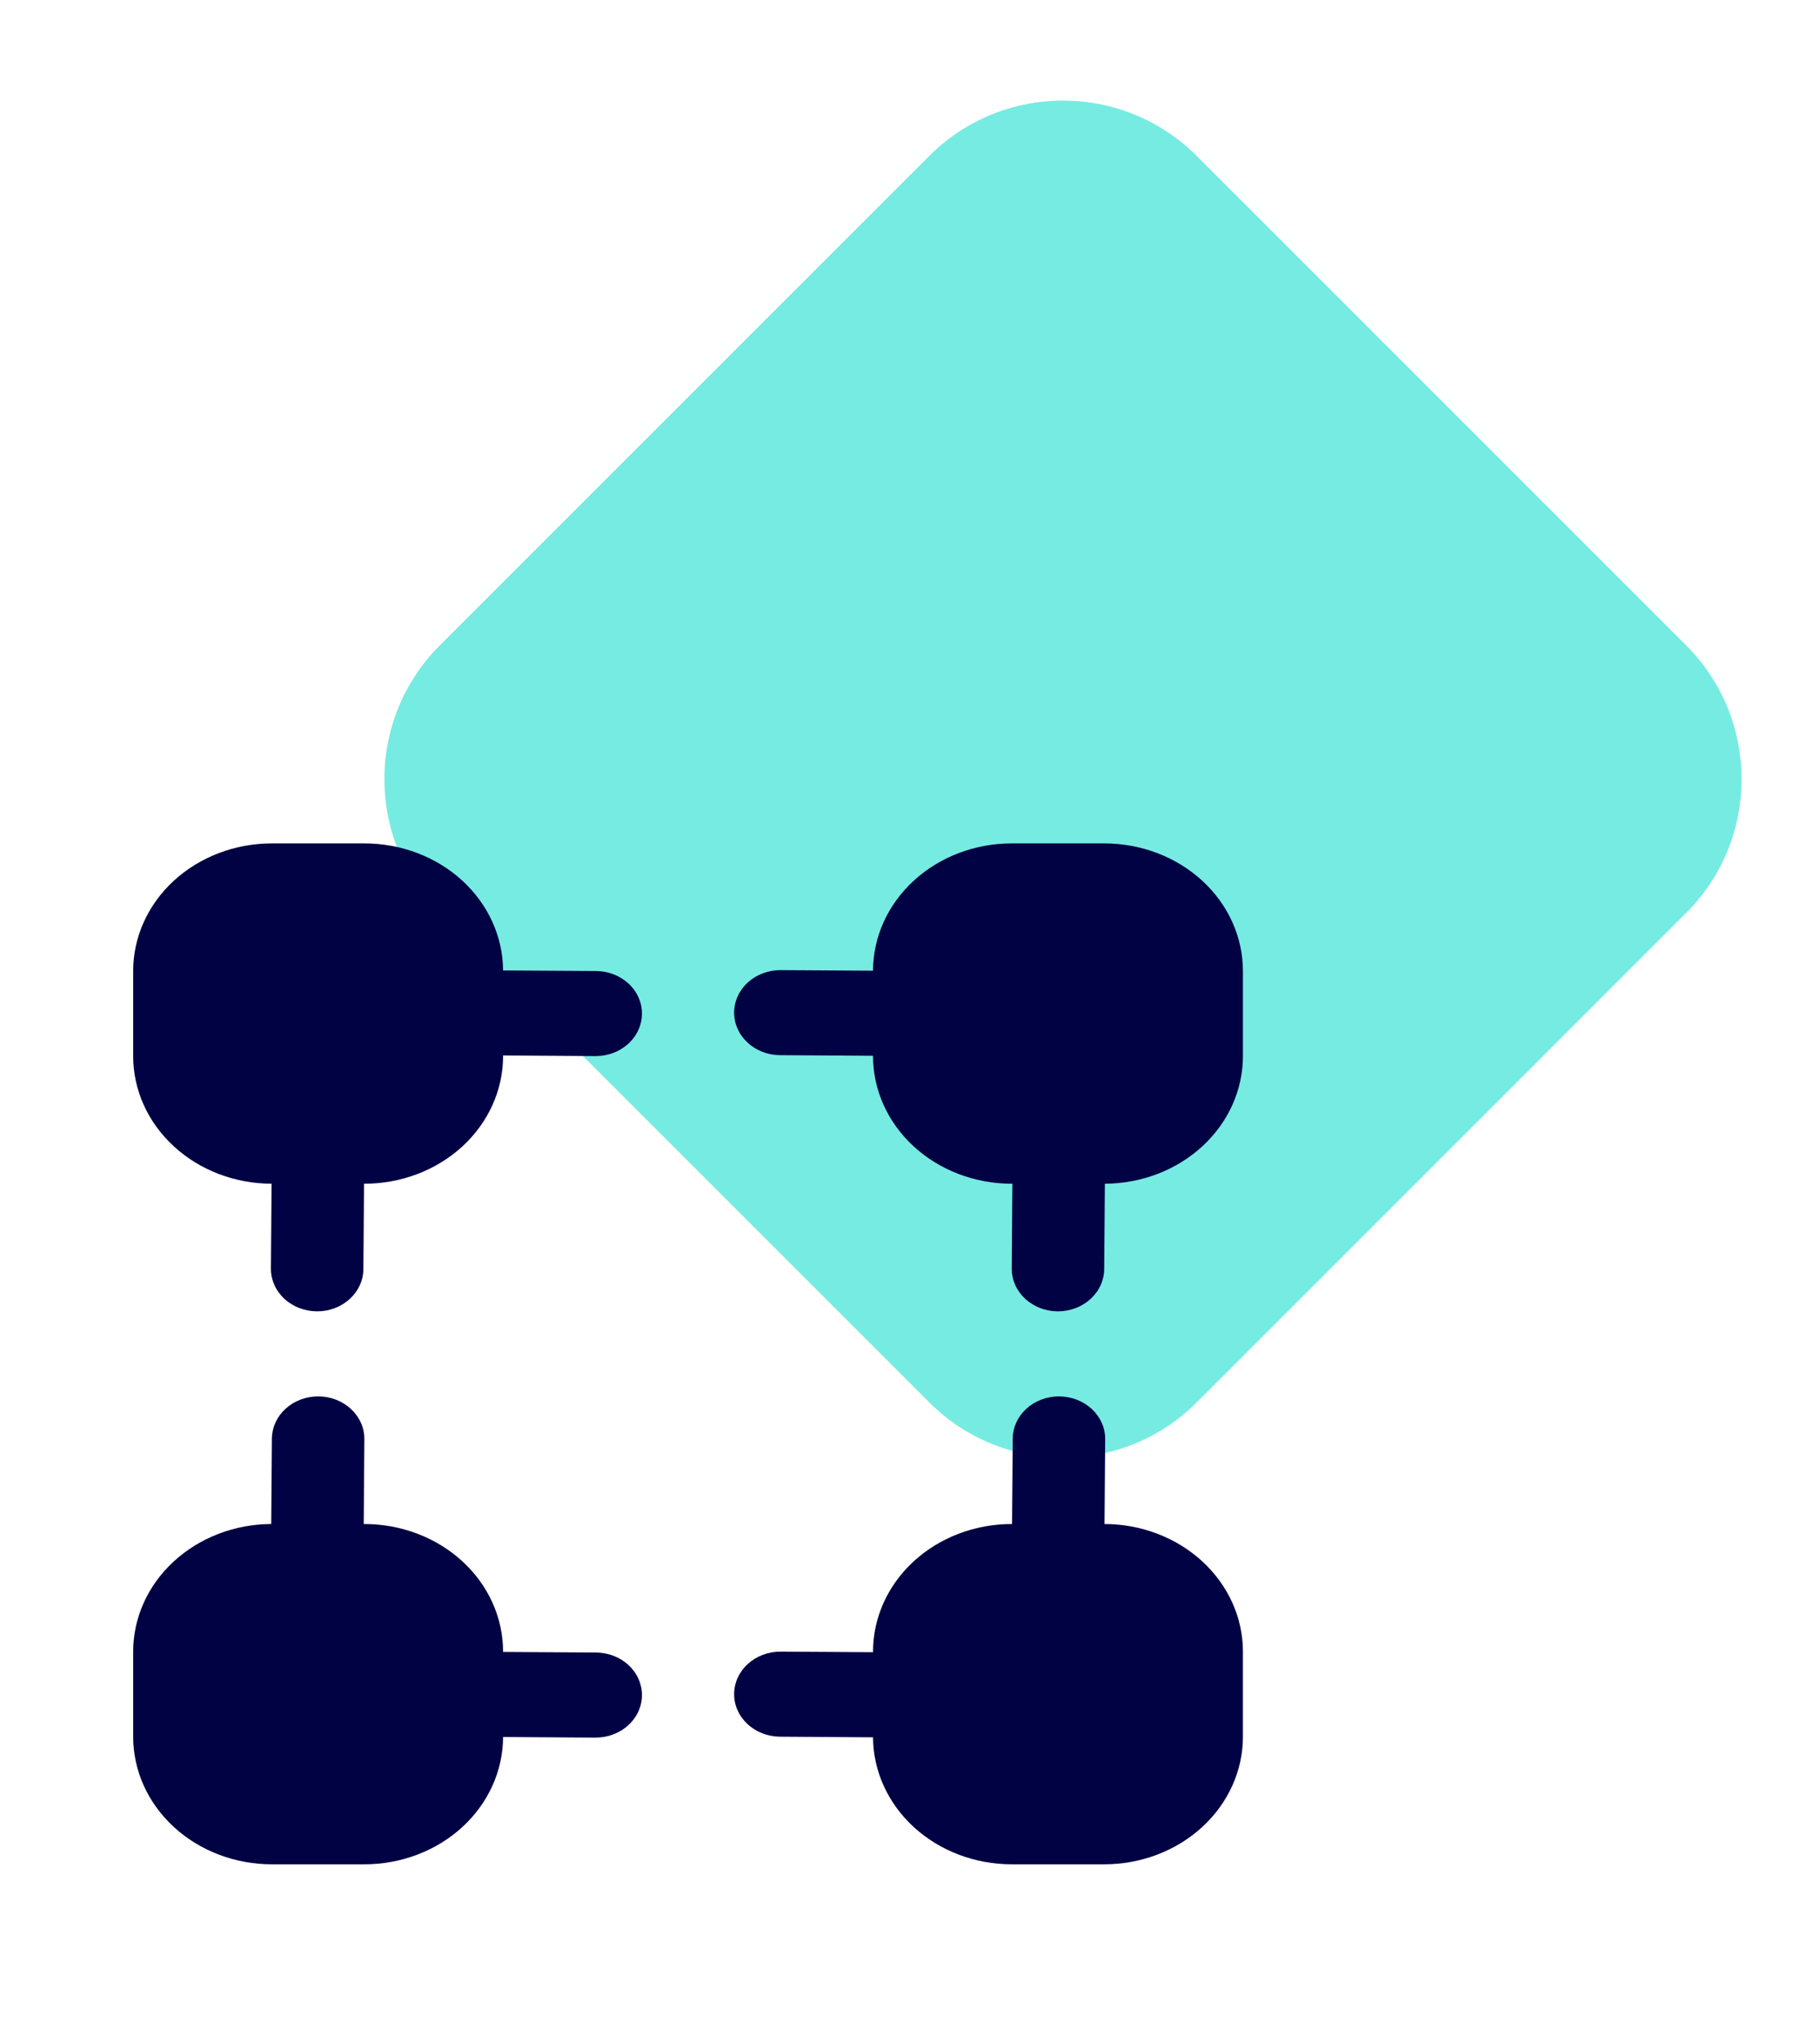
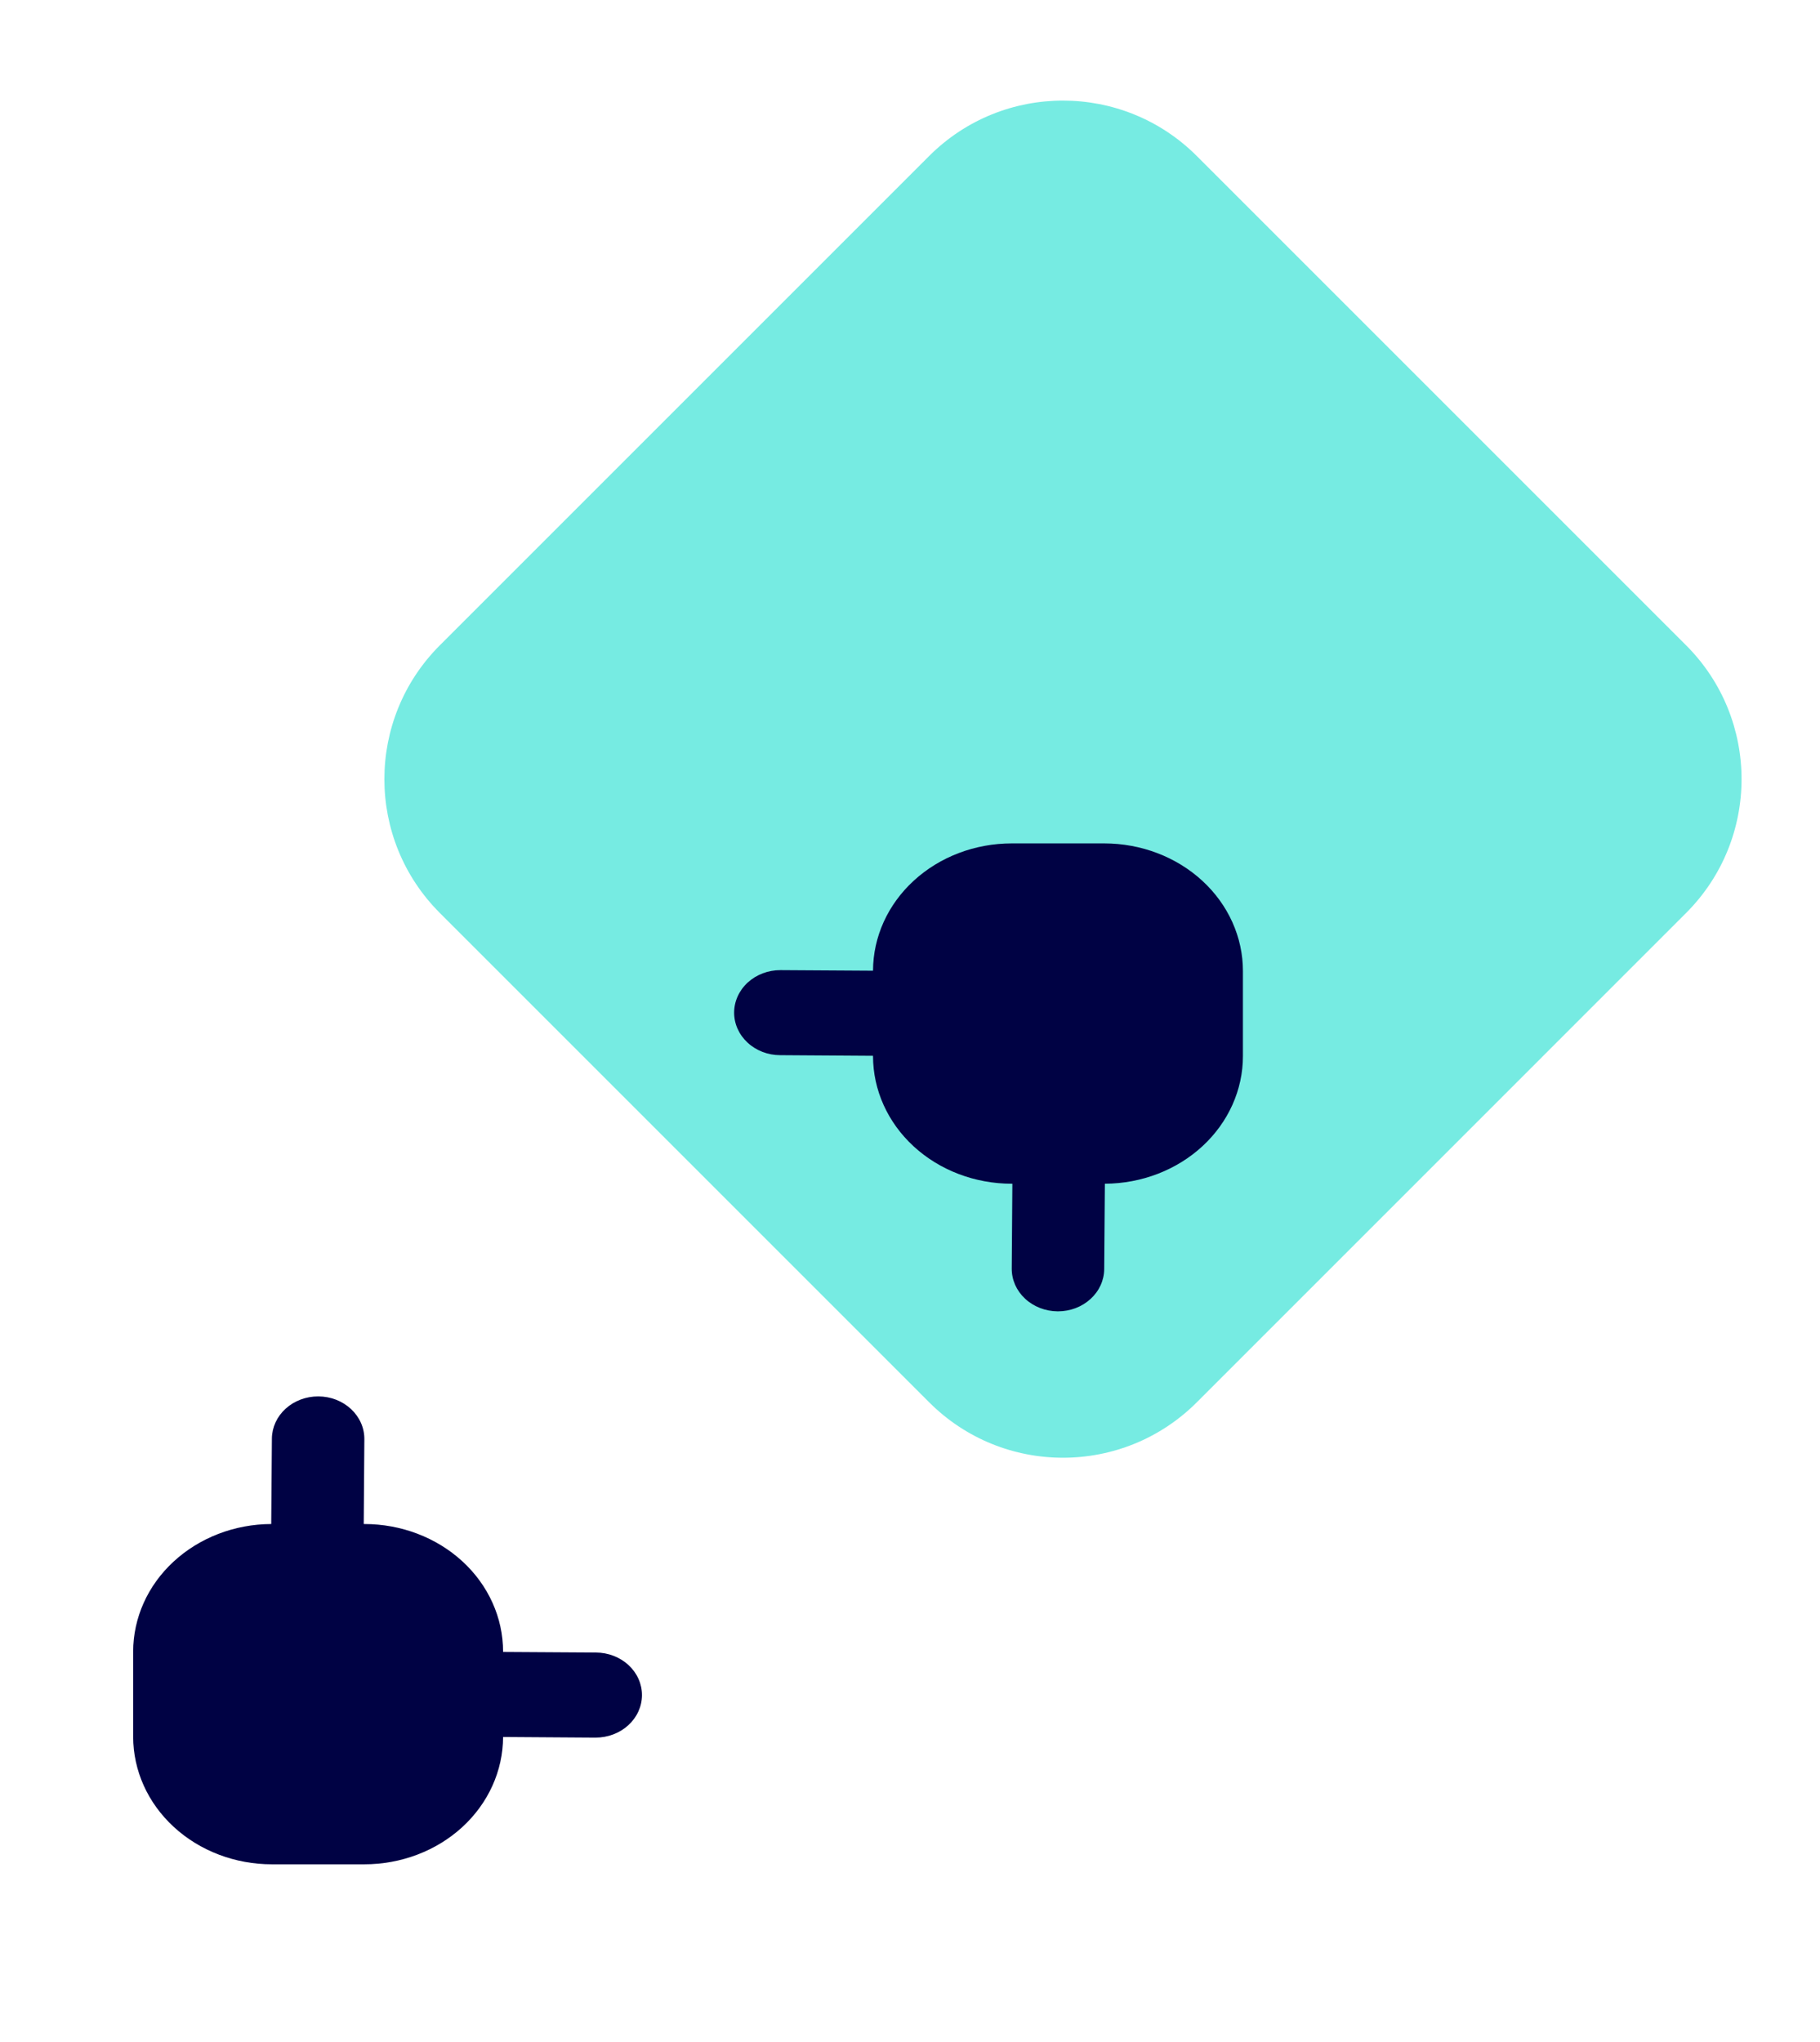
<svg xmlns="http://www.w3.org/2000/svg" width="41" height="46" viewBox="0 0 41 46" fill="none">
  <path d="M20.932 3.514C22.596 1.85 25.296 1.85 26.961 3.515L37.984 14.538C39.649 16.203 39.649 18.902 37.984 20.567L26.961 31.591C25.296 33.256 22.596 33.256 20.932 31.591L9.908 20.567C8.243 18.902 8.243 16.203 9.908 14.538L20.932 3.514Z" fill="#76EBE2" />
  <g clip-path="url(#clip0_12912_12143)">
-     <path d="M13.424 21.875L11.333 21.862C11.329 21.101 10.998 20.374 10.413 19.837C9.827 19.301 9.035 19 8.208 19L6.125 19C5.296 19 4.501 19.303 3.915 19.842C3.329 20.381 3 21.113 3 21.875L3 23.792C3 24.553 3.328 25.283 3.913 25.822C4.497 26.361 5.29 26.665 6.118 26.667L6.103 28.577C6.102 28.703 6.128 28.827 6.18 28.944C6.231 29.061 6.307 29.167 6.403 29.257C6.5 29.346 6.614 29.418 6.74 29.466C6.866 29.515 7.002 29.541 7.139 29.542H7.145C7.42 29.542 7.684 29.442 7.879 29.263C8.074 29.085 8.185 28.843 8.186 28.59L8.201 26.667H8.208C9.037 26.667 9.832 26.364 10.418 25.825C11.004 25.285 11.333 24.554 11.333 23.792V23.778L13.409 23.792H13.417C13.553 23.792 13.689 23.768 13.816 23.72C13.942 23.672 14.057 23.602 14.154 23.513C14.251 23.425 14.329 23.319 14.381 23.203C14.434 23.087 14.461 22.962 14.462 22.837C14.463 22.711 14.436 22.586 14.384 22.47C14.332 22.353 14.256 22.247 14.159 22.158C14.063 22.069 13.948 21.998 13.822 21.949C13.696 21.901 13.561 21.875 13.424 21.875Z" fill="#000244" />
    <path d="M24.875 19H22.792C21.964 19 21.17 19.302 20.585 19.84C19.999 20.377 19.669 21.107 19.667 21.868L17.59 21.855H17.583C17.307 21.854 17.042 21.954 16.846 22.133C16.65 22.312 16.539 22.556 16.538 22.81C16.537 23.064 16.646 23.308 16.841 23.488C17.035 23.669 17.3 23.771 17.576 23.771L19.667 23.785V23.792C19.667 24.554 19.996 25.285 20.582 25.825C21.168 26.364 21.963 26.667 22.792 26.667H22.806L22.792 28.577C22.791 28.703 22.817 28.827 22.868 28.944C22.92 29.061 22.996 29.167 23.092 29.256C23.188 29.346 23.302 29.417 23.428 29.466C23.554 29.515 23.689 29.541 23.826 29.542H23.833C24.108 29.542 24.372 29.442 24.567 29.263C24.763 29.085 24.873 28.843 24.875 28.59L24.89 26.667C25.716 26.663 26.507 26.359 27.09 25.82C27.673 25.281 28 24.552 28 23.792V21.875C28 21.113 27.671 20.381 27.085 19.842C26.499 19.303 25.704 19 24.875 19V19Z" fill="#000244" />
-     <path d="M24.882 34.333L24.897 32.422C24.898 32.296 24.872 32.171 24.82 32.055C24.768 31.938 24.692 31.832 24.596 31.742C24.5 31.653 24.386 31.582 24.26 31.533C24.134 31.484 23.998 31.459 23.861 31.458H23.855C23.58 31.458 23.316 31.558 23.121 31.736C22.926 31.914 22.816 32.156 22.814 32.409L22.799 34.333H22.792C21.963 34.333 21.168 34.636 20.582 35.175C19.996 35.714 19.667 36.445 19.667 37.208V37.221L17.591 37.208H17.583C17.307 37.207 17.042 37.307 16.846 37.486C16.65 37.665 16.539 37.909 16.538 38.163C16.537 38.417 16.646 38.661 16.841 38.841C17.035 39.022 17.3 39.123 17.576 39.124L19.667 39.138C19.671 39.898 20.002 40.626 20.587 41.162C21.173 41.698 21.965 41.999 22.792 41.999H24.875C25.704 41.999 26.499 41.697 27.085 41.157C27.671 40.618 28 39.887 28 39.124V37.208C28 36.446 27.672 35.716 27.087 35.177C26.503 34.638 25.71 34.334 24.882 34.333Z" fill="#000244" />
    <path d="M13.424 37.228L11.333 37.215V37.208C11.333 36.445 11.004 35.714 10.418 35.175C9.832 34.636 9.037 34.333 8.208 34.333H8.194L8.208 32.423C8.209 32.297 8.183 32.172 8.132 32.056C8.08 31.939 8.004 31.833 7.908 31.743C7.812 31.654 7.698 31.582 7.572 31.533C7.446 31.484 7.311 31.459 7.174 31.458H7.167C6.892 31.458 6.628 31.558 6.433 31.736C6.238 31.914 6.127 32.156 6.125 32.409L6.11 34.333C5.284 34.336 4.493 34.641 3.91 35.18C3.327 35.718 3 36.448 3 37.208L3 39.124C3 39.887 3.329 40.618 3.915 41.157C4.501 41.697 5.296 41.999 6.125 41.999H8.208C9.036 41.999 9.83 41.697 10.415 41.16C11.001 40.622 11.331 39.892 11.333 39.131L13.41 39.145H13.417C13.693 39.145 13.958 39.045 14.154 38.866C14.35 38.687 14.461 38.444 14.462 38.19C14.463 37.935 14.354 37.691 14.159 37.511C13.965 37.331 13.7 37.229 13.424 37.228Z" fill="#000244" />
  </g>
  <defs>
    <clipPath id="clip0_12912_12143">
      <rect width="25" height="23" fill="white" transform="translate(3 19)" />
    </clipPath>
  </defs>
</svg>